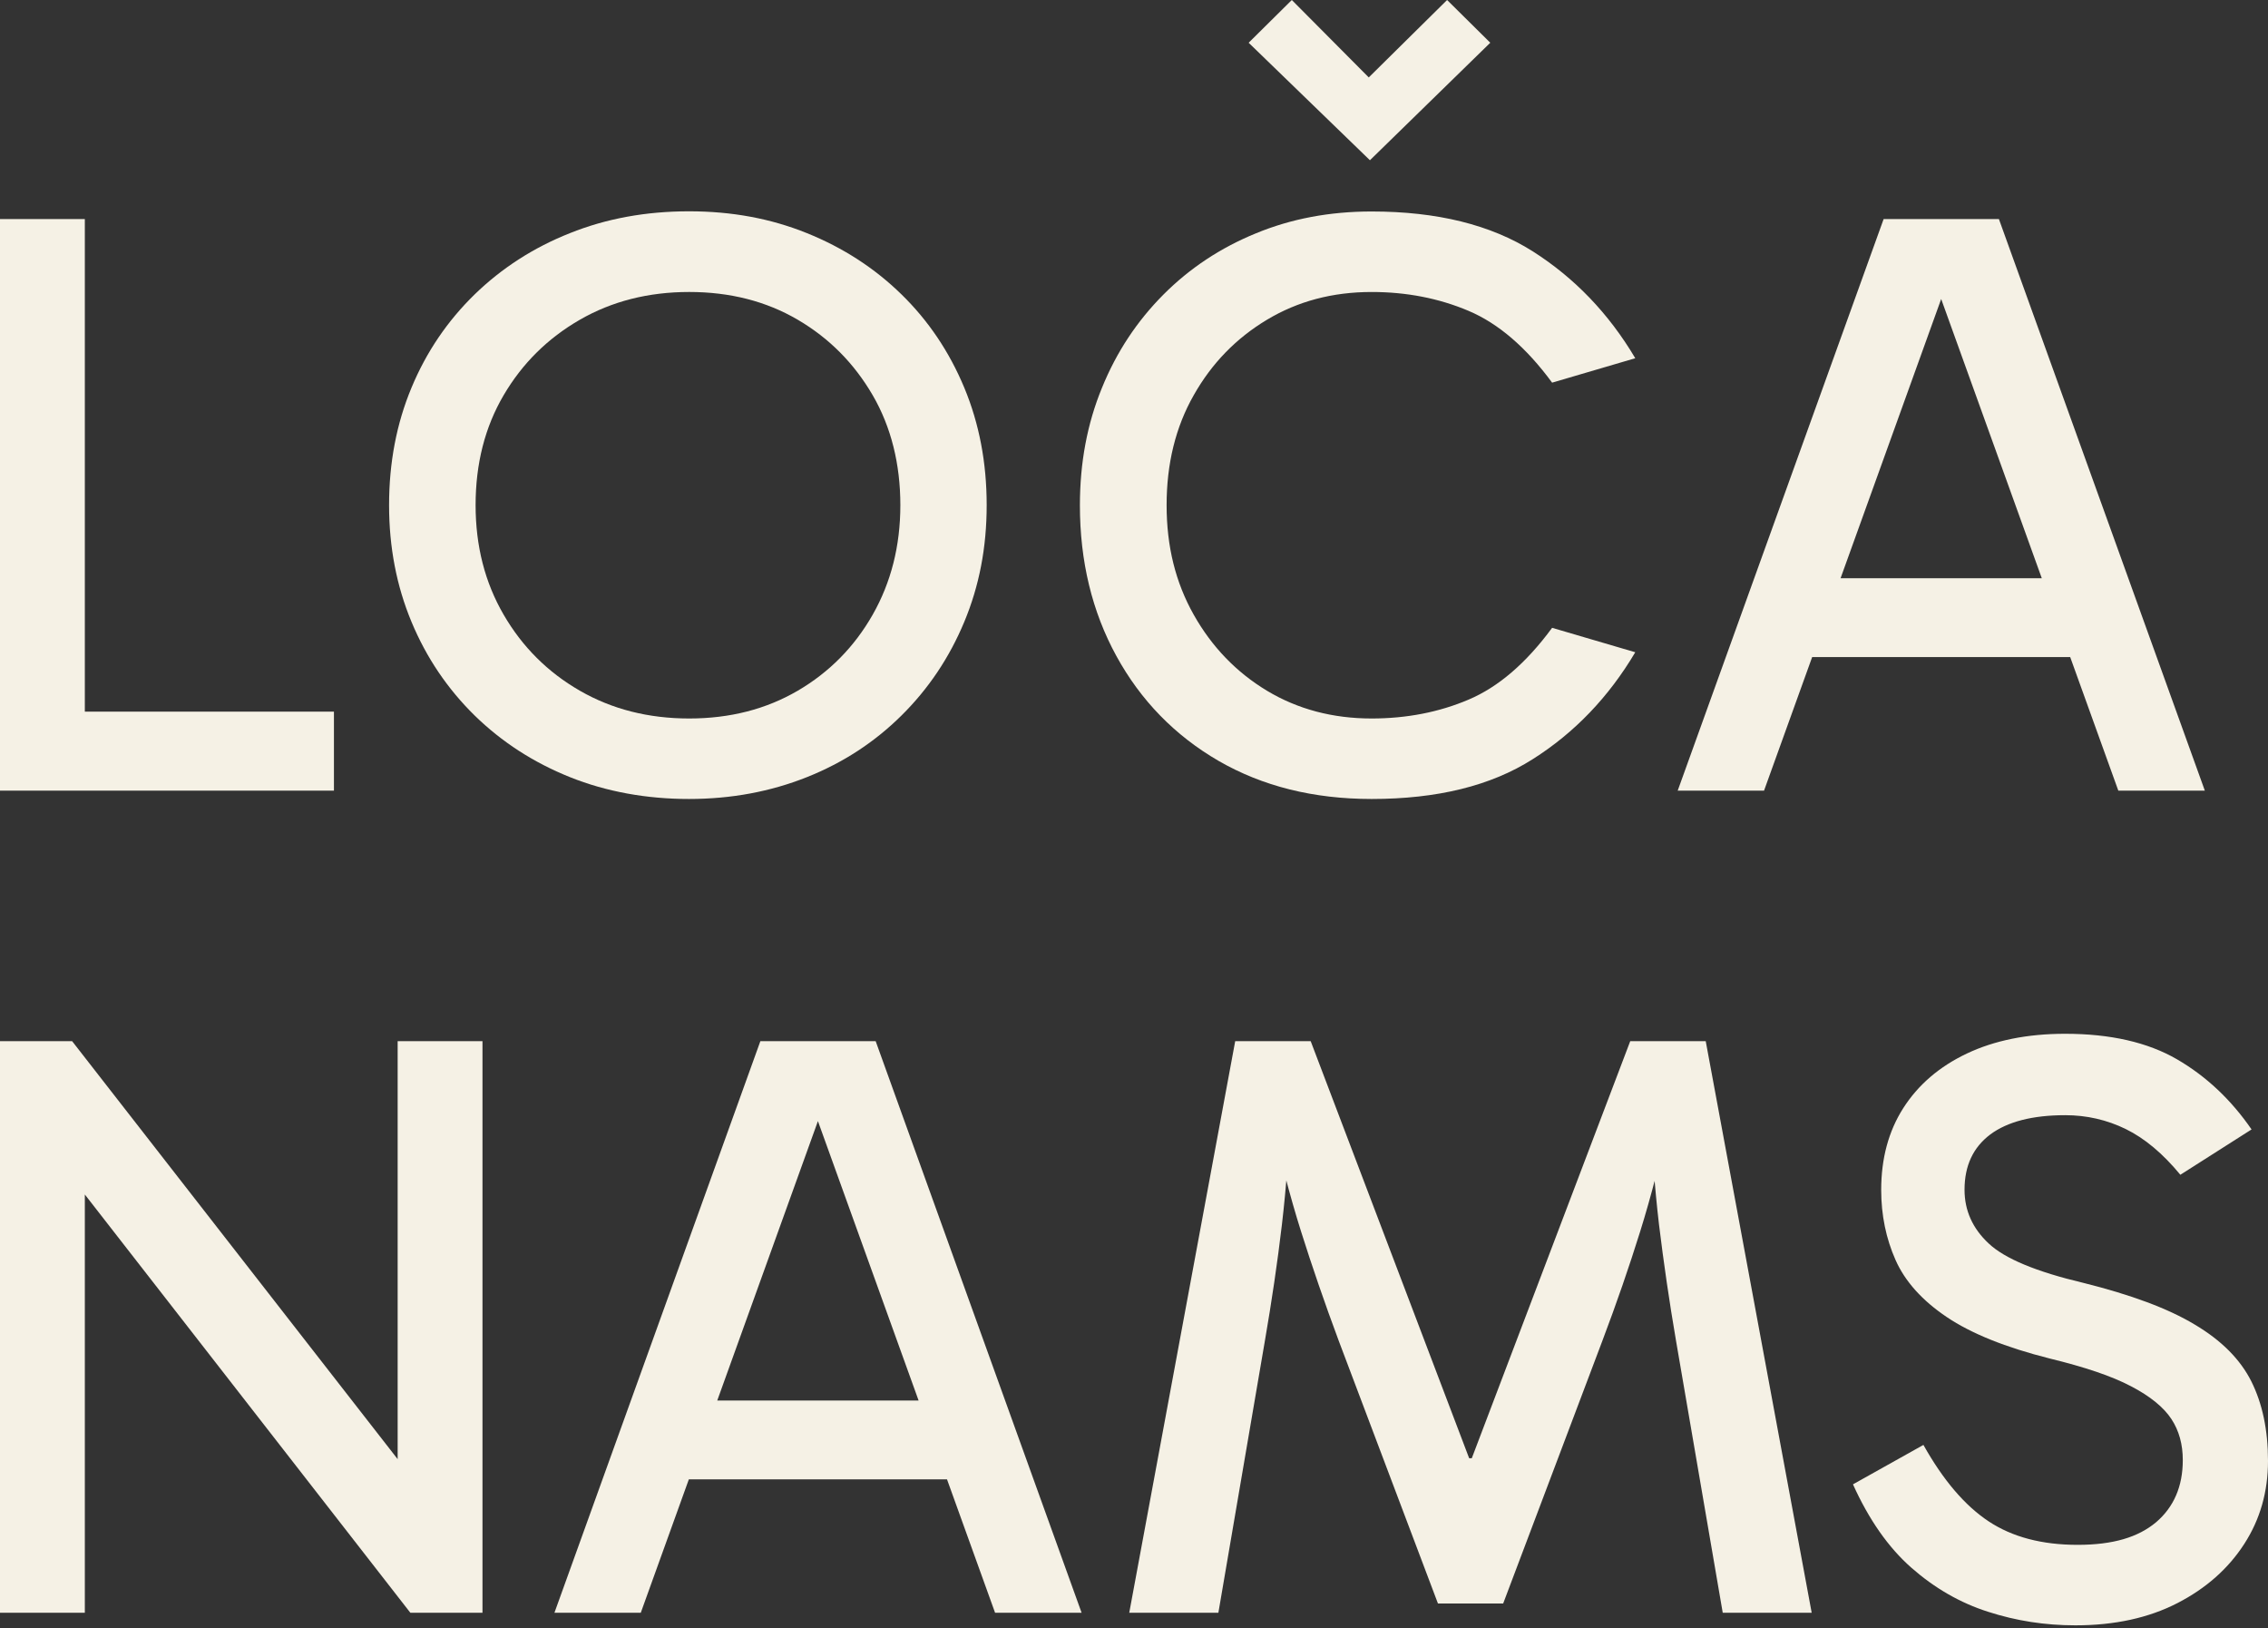
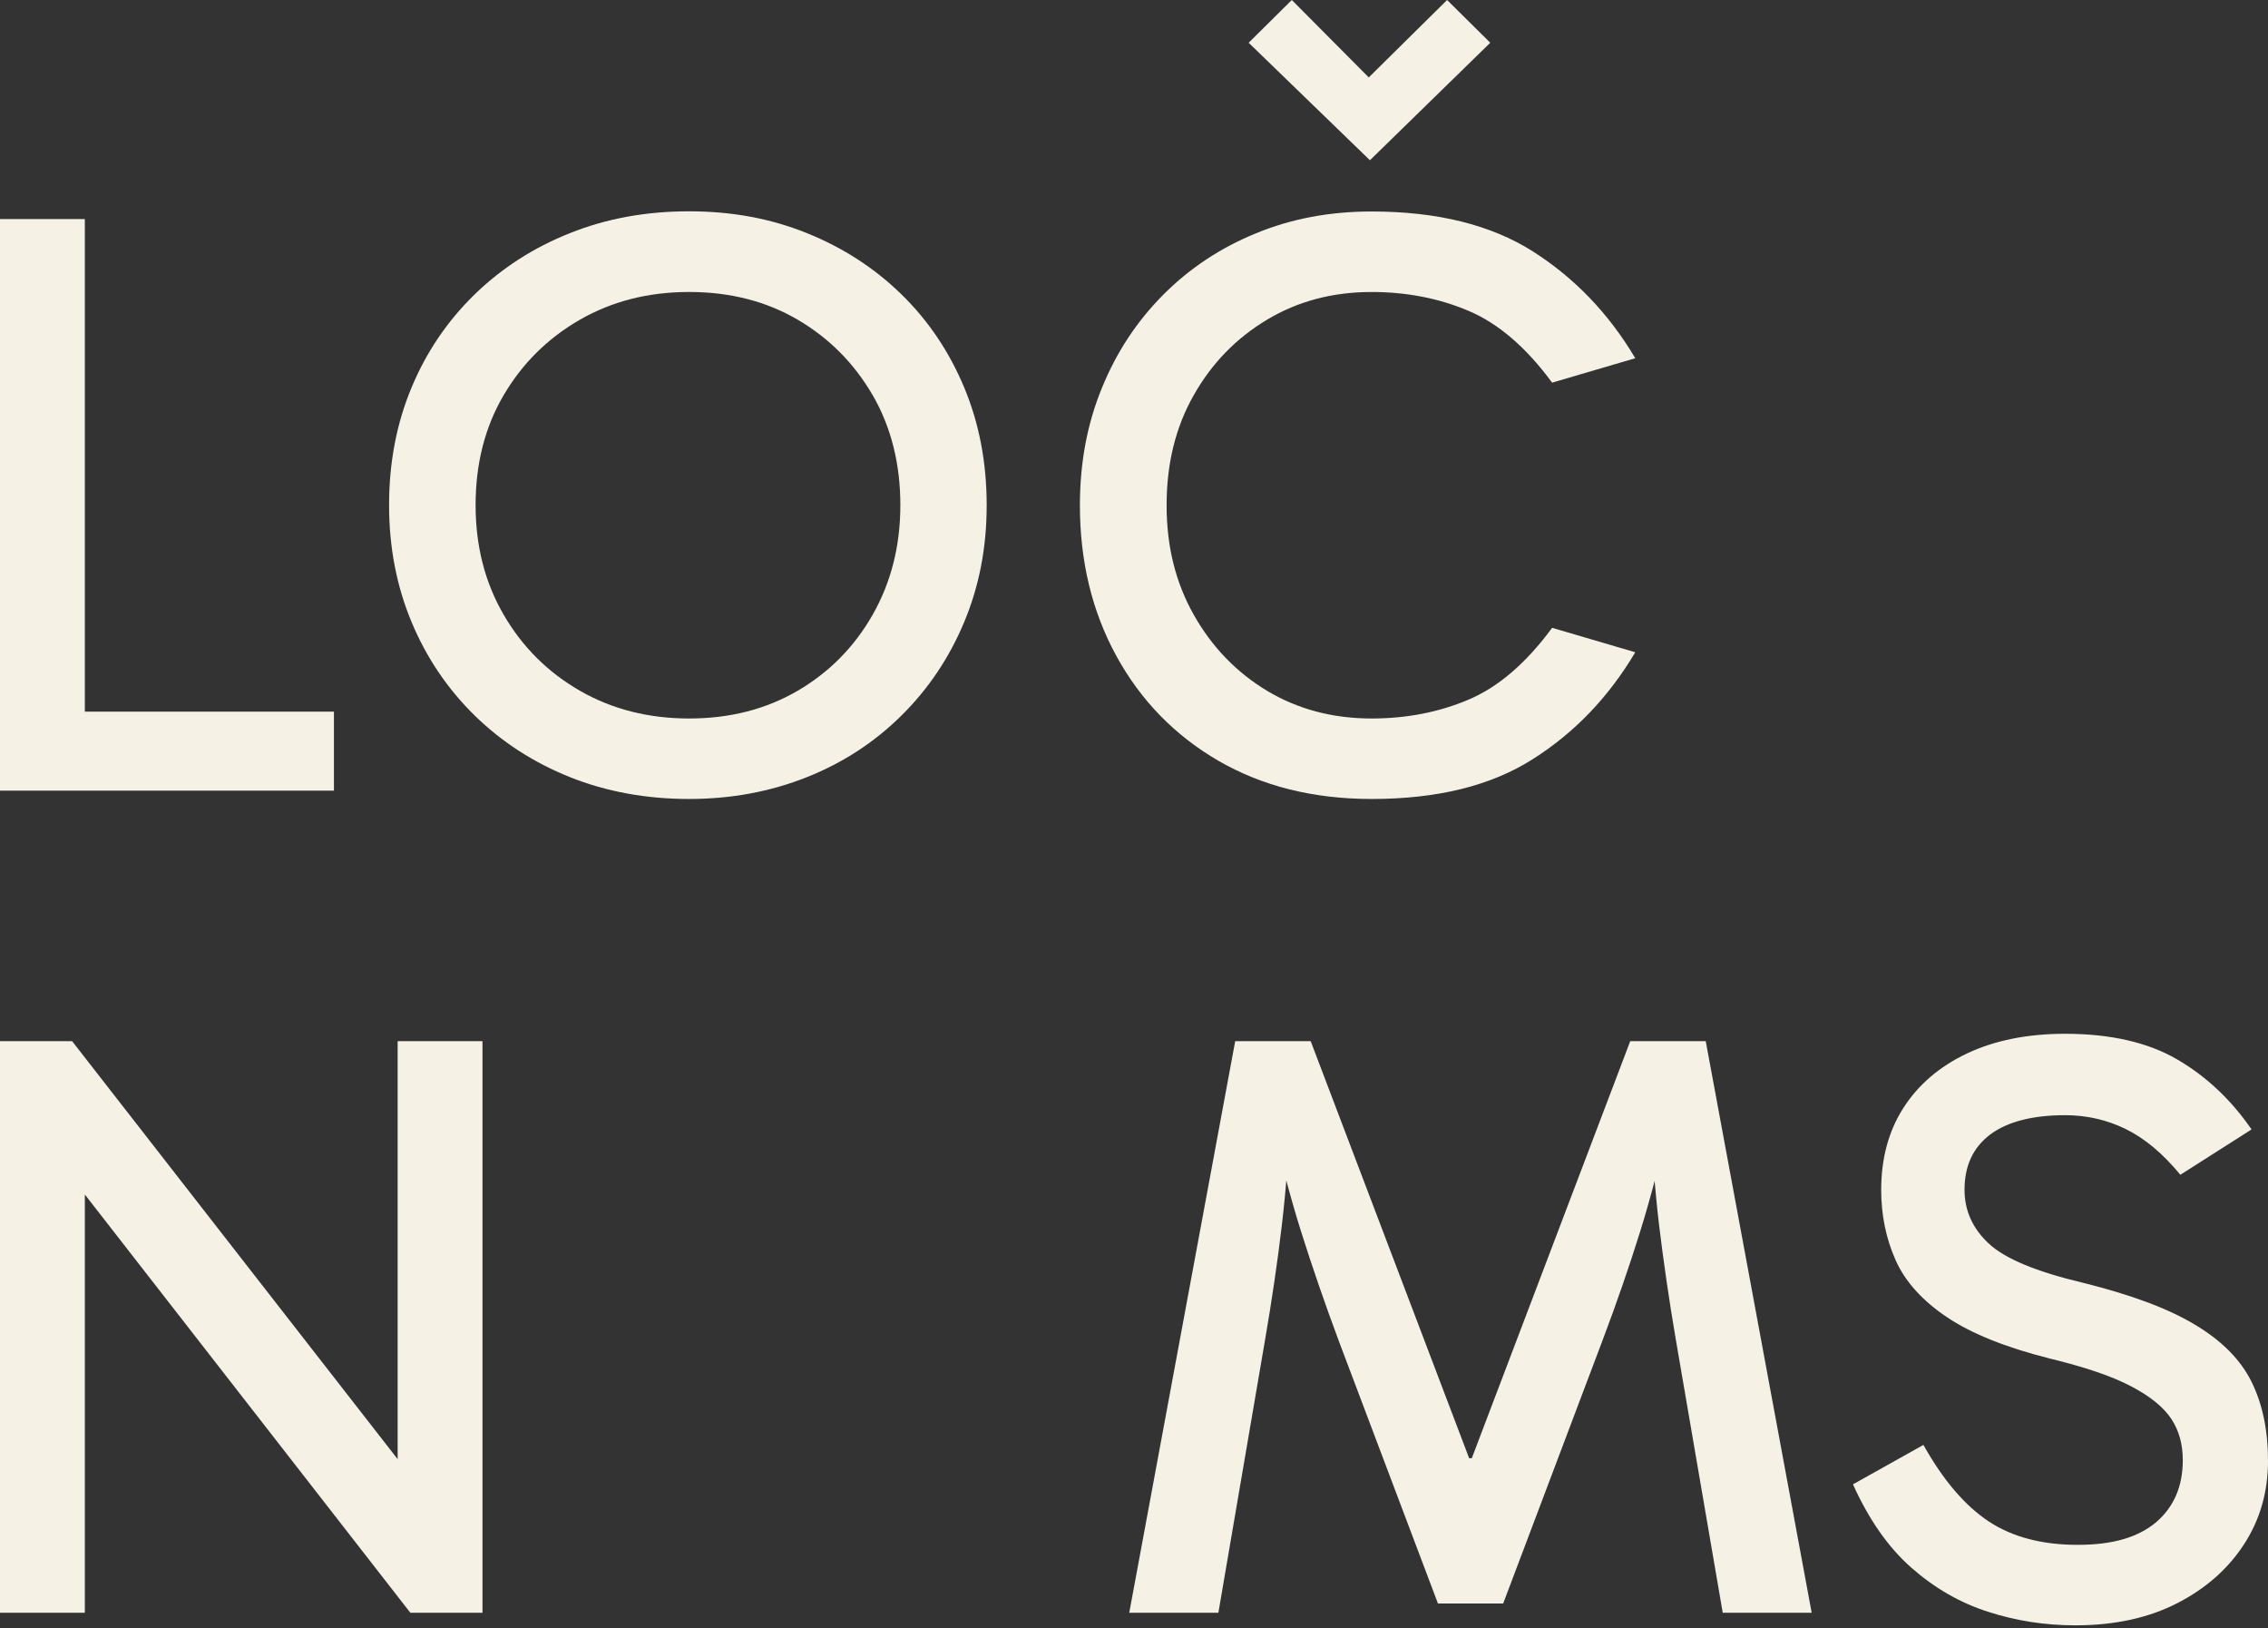
<svg xmlns="http://www.w3.org/2000/svg" width="163" height="117" viewBox="0 0 163 117" fill="none">
  <rect x="0" y="0" width="163" height="117" fill="#333333" stroke="none" />
  <path d="M24 56.807H0V15.74H6.097V51.981L5.359 51.13H24V56.793V56.807Z" fill="#F5F1E5" />
  <path d="M27.963 36.293C27.963 33.235 28.5 30.43 29.575 27.851C30.649 25.272 32.166 23.052 34.114 21.151C36.061 19.263 38.344 17.787 40.963 16.75C43.582 15.7 46.429 15.182 49.518 15.182C52.607 15.182 55.387 15.7 57.992 16.75C60.598 17.801 62.854 19.263 64.788 21.151C66.722 23.039 68.226 25.272 69.301 27.851C70.375 30.43 70.912 33.235 70.912 36.293C70.912 39.351 70.375 42.103 69.301 44.682C68.226 47.261 66.722 49.495 64.788 51.409C62.854 53.323 60.598 54.799 57.992 55.836C55.387 56.873 52.567 57.405 49.518 57.405C46.469 57.405 43.582 56.886 40.963 55.836C38.344 54.786 36.061 53.31 34.114 51.409C32.166 49.495 30.649 47.261 29.575 44.682C28.5 42.103 27.963 39.311 27.963 36.293ZM34.181 36.293C34.181 39.231 34.852 41.85 36.196 44.163C37.538 46.477 39.365 48.298 41.675 49.627C43.985 50.957 46.604 51.622 49.532 51.622C52.459 51.622 55.051 50.957 57.334 49.627C59.604 48.298 61.404 46.477 62.72 44.163C64.036 41.85 64.708 39.231 64.708 36.293C64.708 33.355 64.049 30.683 62.72 28.396C61.39 26.11 59.604 24.302 57.334 22.972C55.065 21.643 52.459 20.978 49.532 20.978C46.604 20.978 43.985 21.643 41.675 22.972C39.365 24.302 37.538 26.11 36.196 28.396C34.852 30.683 34.181 33.315 34.181 36.293Z" fill="#F5F1E5" />
  <path d="M98.577 57.405C94.386 57.405 90.734 56.488 87.577 54.667C84.435 52.845 81.977 50.319 80.231 47.129C78.485 43.938 77.612 40.322 77.612 36.307C77.612 33.249 78.136 30.444 79.197 27.865C80.245 25.286 81.722 23.066 83.615 21.165C85.509 19.264 87.725 17.801 90.263 16.764C92.802 15.714 95.568 15.195 98.577 15.195C103.291 15.195 107.145 16.153 110.153 18.054C113.162 19.968 115.619 22.521 117.526 25.738L111.55 27.493C109.683 24.954 107.682 23.239 105.547 22.335C103.411 21.431 101.088 20.979 98.577 20.979C95.77 20.979 93.272 21.643 91.056 22.973C88.84 24.302 87.081 26.11 85.791 28.397C84.489 30.683 83.844 33.316 83.844 36.294C83.844 39.272 84.489 41.851 85.791 44.164C87.094 46.477 88.853 48.299 91.056 49.628C93.272 50.958 95.783 51.622 98.577 51.622C101.088 51.622 103.425 51.17 105.547 50.266C107.682 49.362 109.683 47.647 111.55 45.108L117.526 46.863C115.619 50.08 113.162 52.646 110.153 54.547C107.145 56.461 103.291 57.405 98.577 57.405ZM98.456 11.513L89.74 3.071L92.842 0L100.336 7.538L96.441 7.471L104.002 0L107.105 3.071L98.456 11.513Z" fill="#F5F1E5" />
-   <path d="M120.575 56.807L135.375 15.74H143.661L158.461 56.807H152.243L138.961 19.955H140.062L126.78 56.807H120.562H120.575ZM128.364 41.545H150.725V47.208H128.364V41.545Z" fill="#F5F1E5" />
  <path d="M29.492 115.874L2.686 81.441L6.097 80.471V115.874H0V74.807H5.184L31.077 108.043H28.579V74.807H34.676V115.874H29.492Z" fill="#F5F1E5" />
-   <path d="M39.847 115.874L54.647 74.807H62.934L77.734 115.874H71.516L58.233 79.022H59.334L46.052 115.874H39.834H39.847ZM47.65 100.625H70.011V106.288H47.65V100.625Z" fill="#F5F1E5" />
  <path d="M81.158 115.874L88.773 74.807H94.199L105.588 104.773H105.776L117.164 74.807H122.59L130.205 115.874H123.812L120.455 96.331C119.971 93.512 119.568 90.734 119.232 87.982C118.91 85.23 118.709 82.465 118.628 79.686H120.159C119.42 83.023 118.668 85.961 117.876 88.487C117.084 91.026 116.184 93.632 115.163 96.331L108.032 115.209H103.345L96.213 96.331C95.193 93.592 94.293 90.973 93.5 88.46C92.708 85.948 91.942 83.023 91.217 79.686H92.735C92.654 82.465 92.453 85.23 92.131 87.982C91.808 90.734 91.392 93.526 90.908 96.331L87.564 115.874H81.172H81.158Z" fill="#F5F1E5" />
  <path d="M149.14 116.777C146.991 116.777 144.91 116.458 142.895 115.807C140.881 115.169 139.041 114.105 137.375 112.643C135.71 111.18 134.313 109.173 133.172 106.647L138.235 103.815C139.659 106.354 141.216 108.176 142.922 109.306C144.628 110.436 146.763 110.994 149.315 110.994C151.867 110.994 153.666 110.449 154.955 109.372C156.231 108.282 156.876 106.793 156.876 104.905C156.876 103.775 156.607 102.791 156.057 101.954C155.506 101.116 154.539 100.319 153.156 99.601C151.773 98.87 149.825 98.218 147.314 97.607C144.144 96.809 141.673 95.812 139.914 94.629C138.154 93.445 136.919 92.076 136.234 90.534C135.549 88.992 135.2 87.303 135.2 85.495C135.2 83.249 135.724 81.281 136.785 79.619C137.846 77.957 139.363 76.641 141.351 75.697C143.338 74.754 145.702 74.275 148.415 74.275C151.665 74.275 154.351 74.886 156.46 76.109C158.568 77.333 160.354 79.021 161.818 81.148L156.701 84.405C155.439 82.876 154.136 81.786 152.78 81.121C151.423 80.457 149.959 80.124 148.428 80.124C146.078 80.124 144.279 80.59 143.043 81.507C141.807 82.438 141.19 83.754 141.19 85.482C141.19 86.971 141.767 88.261 142.922 89.338C144.077 90.428 146.347 91.371 149.718 92.169C153.129 93.02 155.802 94.004 157.722 95.16C159.656 96.304 161.012 97.673 161.805 99.255C162.597 100.85 163 102.738 163 104.958C163 107.179 162.436 109.159 161.294 110.928C160.153 112.696 158.555 114.118 156.486 115.182C154.418 116.245 151.974 116.777 149.181 116.777H149.14Z" fill="#F5F1E5" />
</svg>